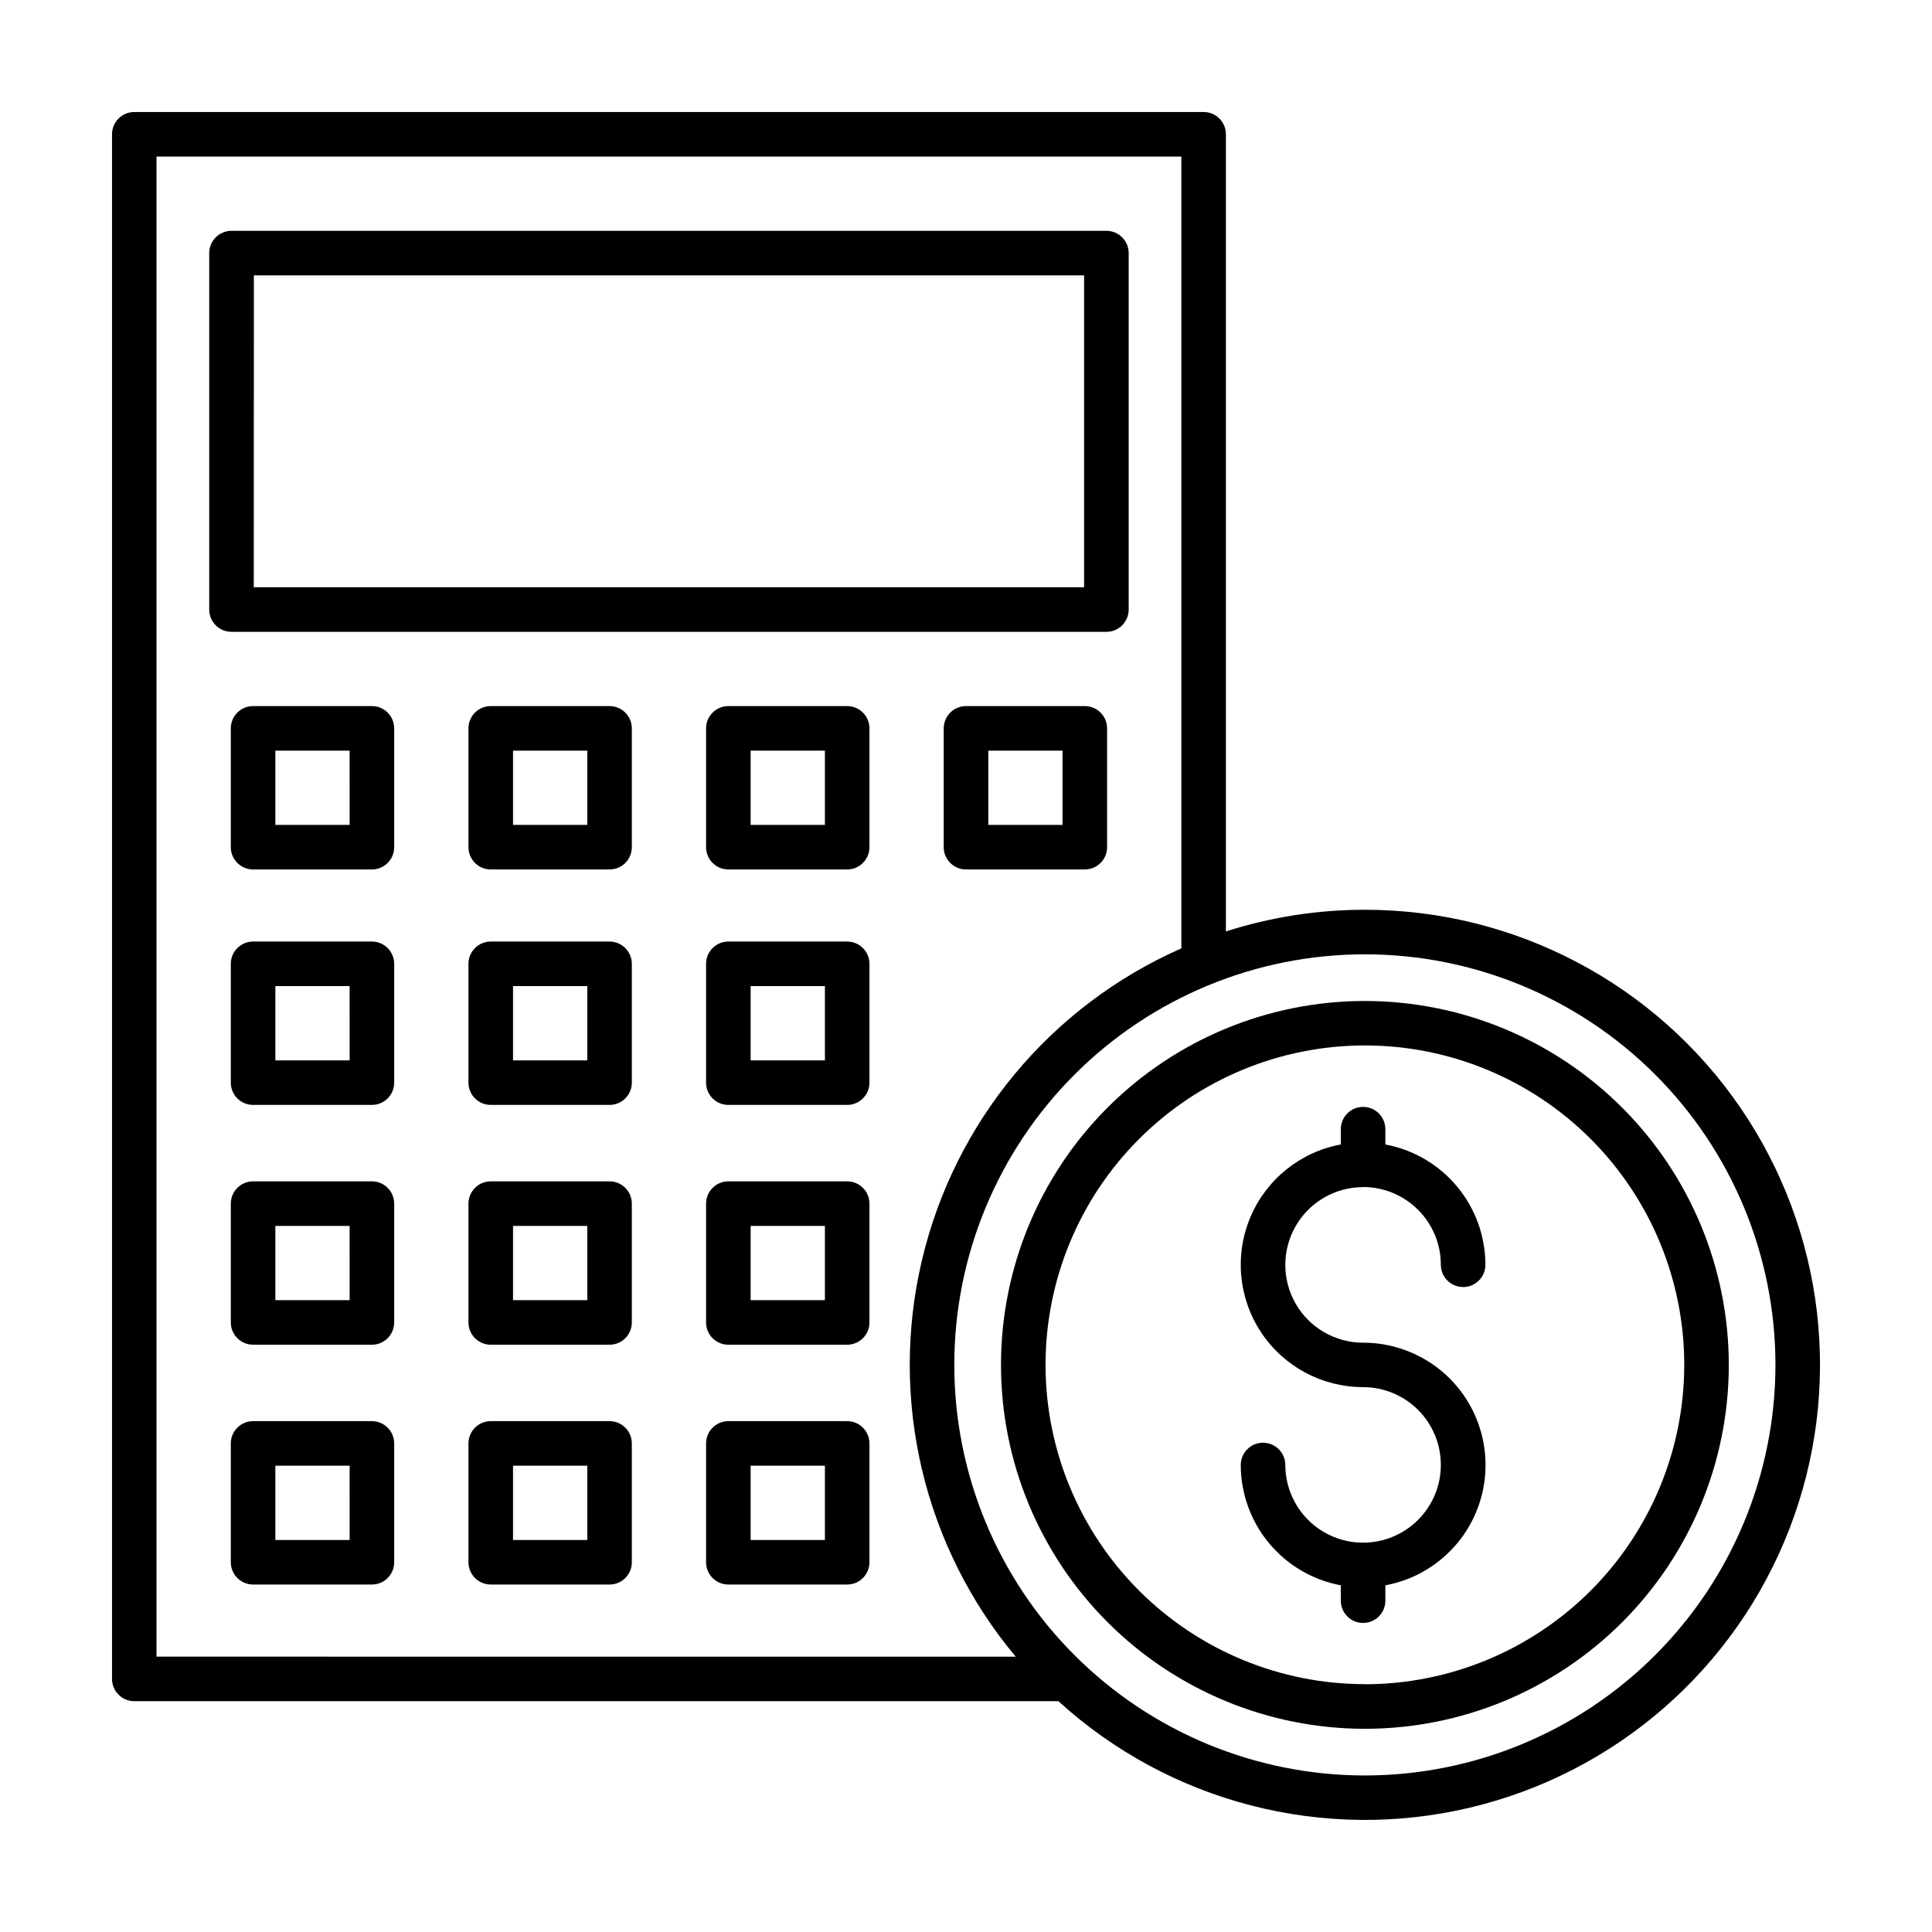
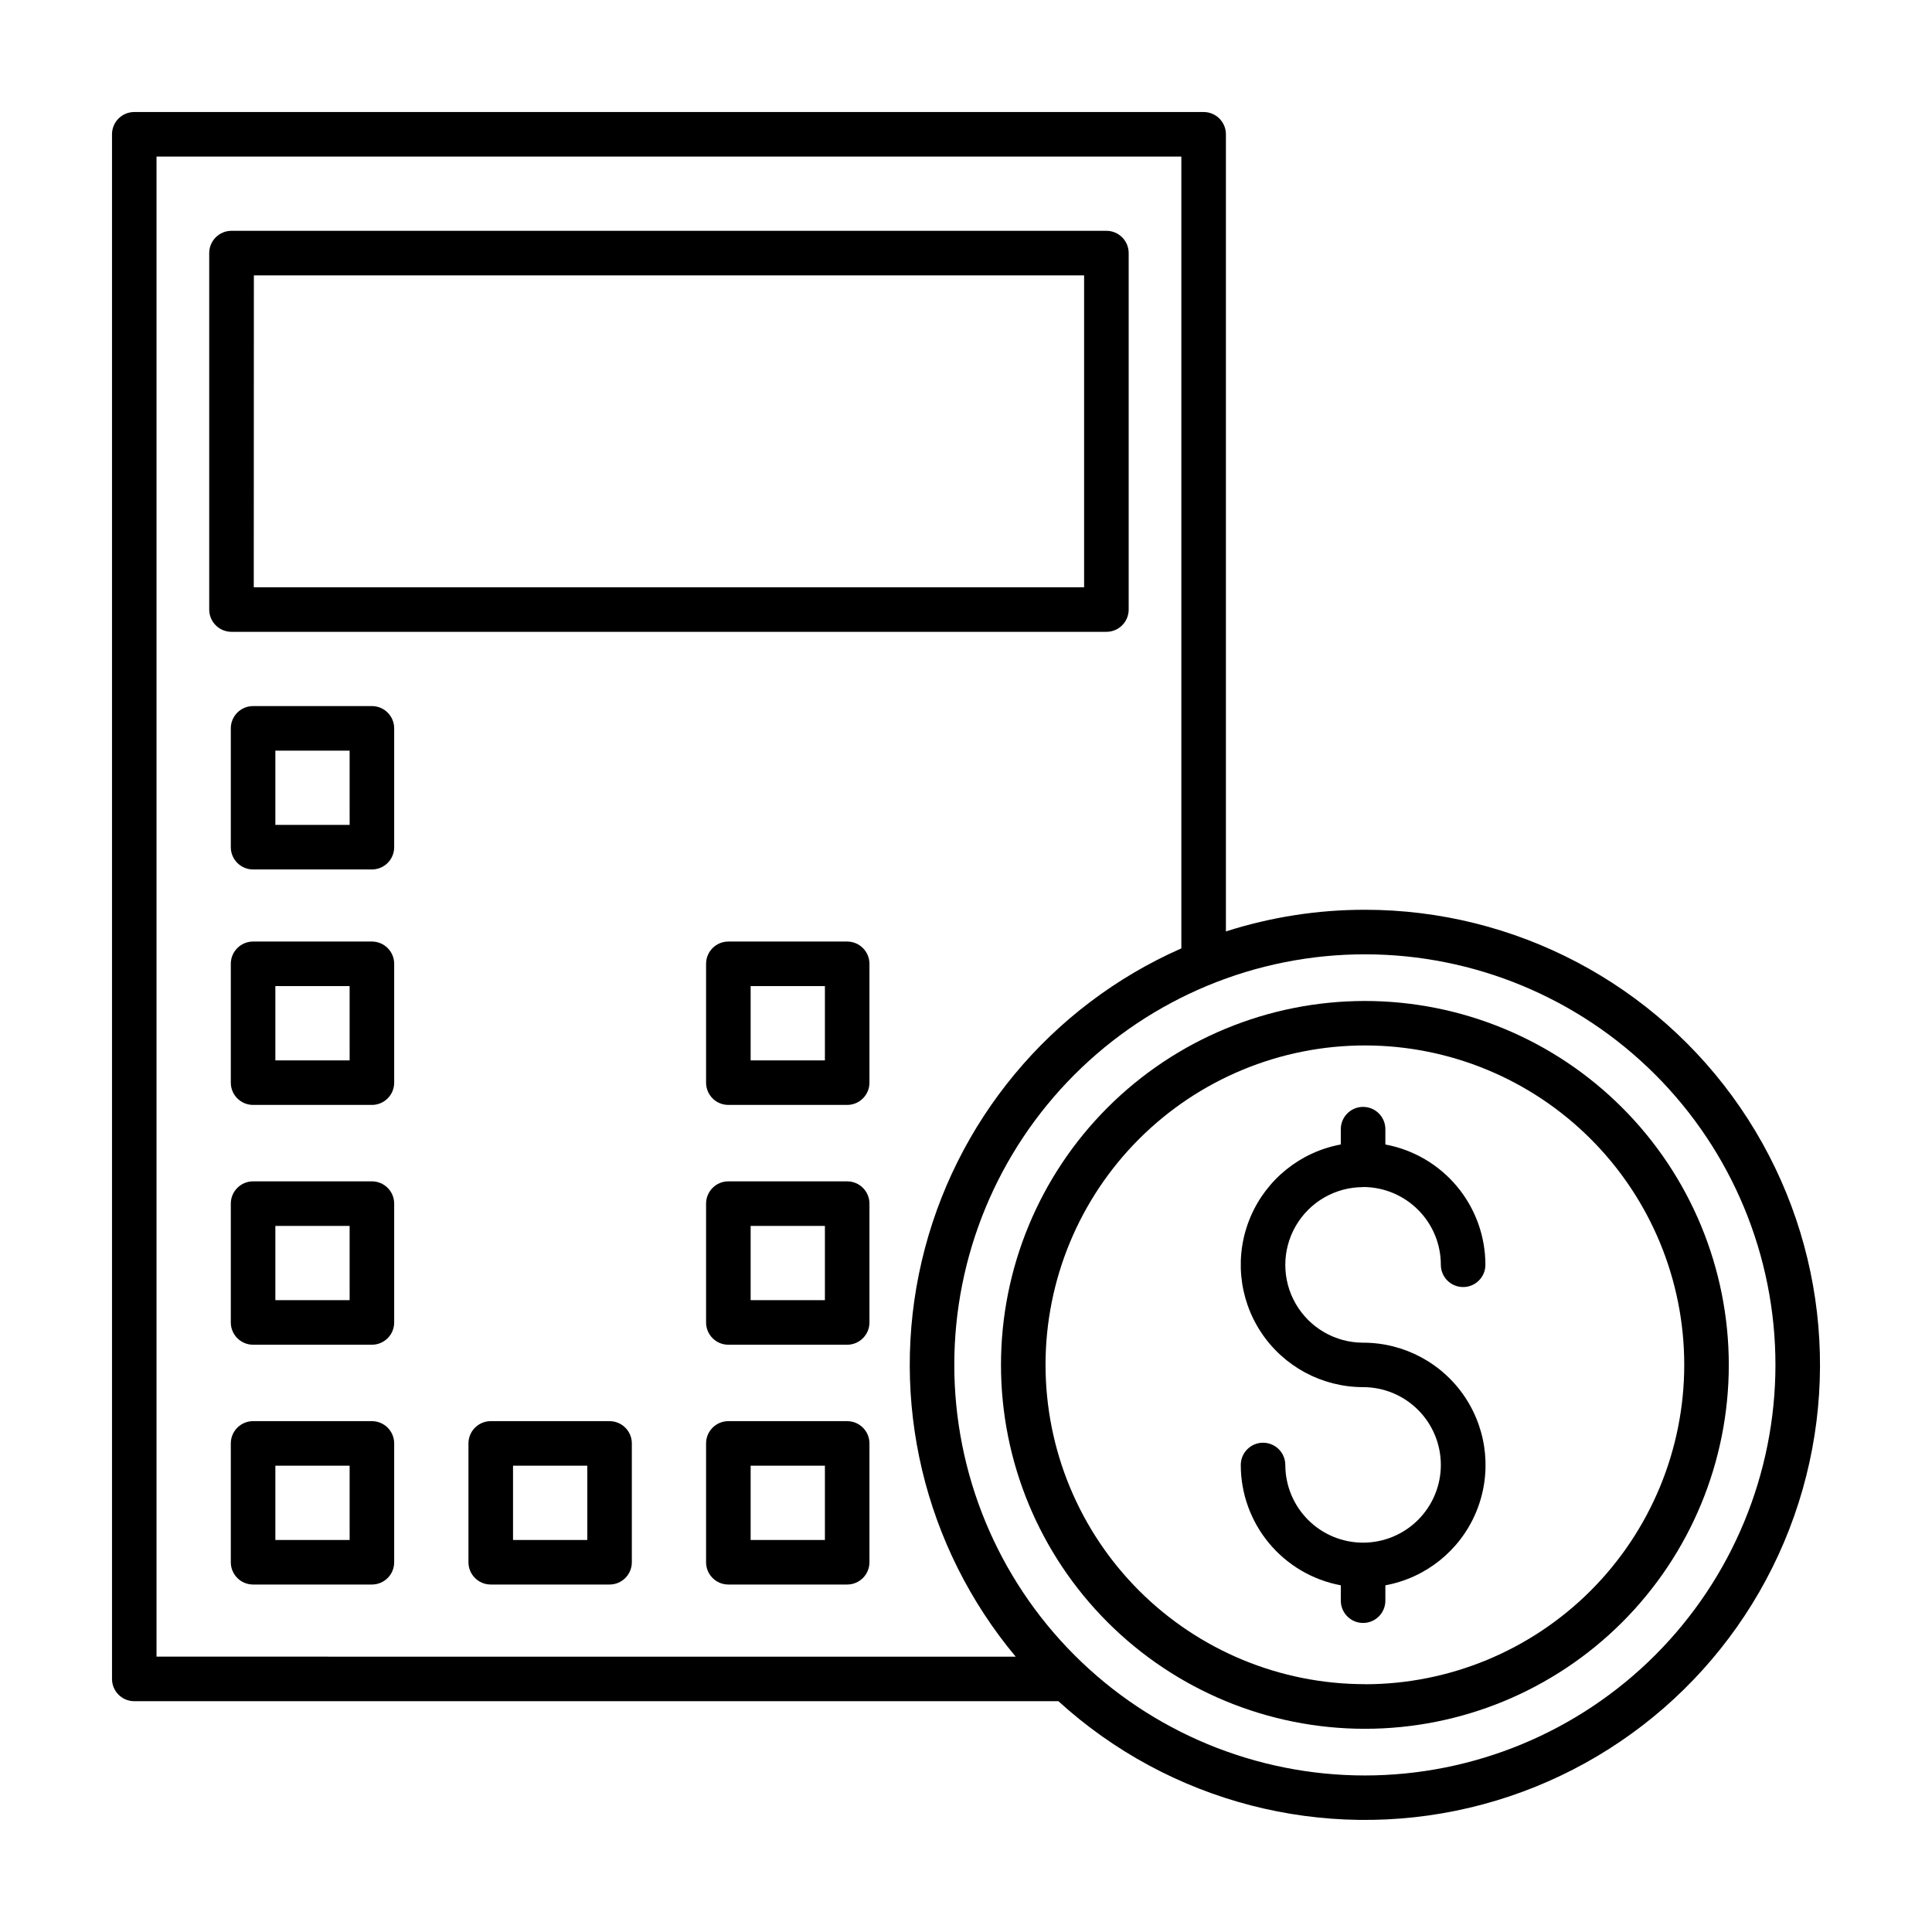
<svg xmlns="http://www.w3.org/2000/svg" fill="#000000" width="800px" height="800px" version="1.1" viewBox="144 144 512 512">
  <g fill-rule="evenodd">
    <path d="m505.23 458.57c5.465 0.004 10.707 2.176 14.57 6.039 3.867 3.863 6.039 9.105 6.039 14.57 0 3.262 2.644 5.902 5.906 5.902 3.258 0 5.902-2.641 5.902-5.902-0.004-7.574-2.656-14.902-7.5-20.727-4.844-5.82-11.566-9.766-19.012-11.148v-4.062c0-3.258-2.644-5.902-5.906-5.902-3.258 0-5.902 2.644-5.902 5.902v4.055c-10.695 1.984-19.688 9.199-23.938 19.211-4.25 10.016-3.195 21.492 2.805 30.566 6.004 9.07 16.156 14.527 27.035 14.531 5.465 0 10.707 2.168 14.57 6.031s6.035 9.102 6.039 14.566c0.004 5.465-2.164 10.703-6.023 14.57-3.863 3.867-9.102 6.043-14.562 6.047-5.465 0.008-10.707-2.156-14.578-6.016-3.867-3.859-6.043-9.098-6.055-14.559 0-3.262-2.641-5.906-5.902-5.906s-5.902 2.644-5.902 5.906c0.004 7.57 2.656 14.902 7.5 20.727 4.84 5.82 11.566 9.766 19.012 11.152v4.07c0 3.262 2.644 5.906 5.902 5.906 3.262 0 5.906-2.644 5.906-5.906v-4.07c10.707-1.969 19.707-9.18 23.965-19.199 4.262-10.02 3.203-21.508-2.805-30.582-6.012-9.078-16.18-14.527-27.066-14.516-7.363 0-14.168-3.93-17.852-10.309-3.68-6.375-3.68-14.234 0-20.609 3.684-6.379 10.488-10.309 17.852-10.309z" />
    <path d="m437.21 311.44c3.258 0 5.902-2.641 5.902-5.902v-94.465c0-3.262-2.644-5.906-5.902-5.906h-231.86c-3.262 0-5.906 2.644-5.906 5.906v94.465c0 3.262 2.644 5.902 5.906 5.902zm-225.93-94.465h220.02v82.656h-220.05z" />
    <path d="m242.56 331.12h-31.488c-3.262 0-5.906 2.644-5.906 5.906v31.488c0 3.258 2.644 5.902 5.906 5.902h31.488c3.262 0 5.902-2.644 5.902-5.902v-31.488c0-3.262-2.641-5.906-5.902-5.906zm-5.902 31.488h-19.684v-19.68h19.68z" />
    <path d="m242.56 393.52h-31.488c-3.262 0-5.906 2.644-5.906 5.906v31.488-0.004c0 3.262 2.644 5.906 5.906 5.906h31.488c3.262 0 5.902-2.644 5.902-5.906v-31.488 0.004c0-3.262-2.641-5.906-5.902-5.906zm-5.902 31.488h-19.684v-19.68h19.68z" />
    <path d="m242.56 457.07h-31.488c-3.262 0-5.906 2.644-5.906 5.906v31.488-0.004c0 3.262 2.644 5.906 5.906 5.906h31.488c3.262 0 5.902-2.644 5.902-5.906v-31.484c0-3.262-2.641-5.906-5.902-5.906zm-5.902 31.488h-19.684v-19.68h19.68z" />
    <path d="m242.56 520.62h-31.488c-3.262 0-5.906 2.644-5.906 5.906v31.488-0.004c0 3.262 2.644 5.906 5.906 5.906h31.488c3.262 0 5.902-2.644 5.902-5.906v-31.488 0.004c0-3.262-2.641-5.906-5.902-5.906zm-5.902 31.488h-19.684v-19.68h19.68z" />
-     <path d="m305.54 331.12h-31.488c-3.262 0-5.906 2.644-5.906 5.906v31.488c0 3.258 2.644 5.902 5.906 5.902h31.488c3.262 0 5.902-2.644 5.902-5.902v-31.488c0-3.262-2.641-5.906-5.902-5.906zm-5.902 31.488h-19.68v-19.68h19.68z" />
-     <path d="m305.54 393.52h-31.488c-3.262 0-5.906 2.644-5.906 5.906v31.488-0.004c0 3.262 2.644 5.906 5.906 5.906h31.488c3.262 0 5.902-2.644 5.902-5.906v-31.488 0.004c0-3.262-2.641-5.906-5.902-5.906zm-5.902 31.488h-19.68v-19.68h19.68z" />
-     <path d="m305.54 457.07h-31.488c-3.262 0-5.906 2.644-5.906 5.906v31.488-0.004c0 3.262 2.644 5.906 5.906 5.906h31.488c3.262 0 5.902-2.644 5.902-5.906v-31.484c0-3.262-2.641-5.906-5.902-5.906zm-5.902 31.488h-19.68v-19.68h19.68z" />
    <path d="m305.54 520.62h-31.488c-3.262 0-5.906 2.644-5.906 5.906v31.488-0.004c0 3.262 2.644 5.906 5.906 5.906h31.488c3.262 0 5.902-2.644 5.902-5.906v-31.488 0.004c0-3.262-2.641-5.906-5.902-5.906zm-5.902 31.488h-19.68v-19.68h19.68z" />
-     <path d="m368.51 331.12h-31.488c-3.262 0-5.906 2.644-5.906 5.906v31.488c0 3.258 2.644 5.902 5.906 5.902h31.488c3.258 0 5.902-2.644 5.902-5.902v-31.488c0-3.262-2.644-5.906-5.902-5.906zm-5.902 31.488h-19.68v-19.68h19.68z" />
    <path d="m368.51 393.52h-31.488c-3.262 0-5.906 2.644-5.906 5.906v31.488-0.004c0 3.262 2.644 5.906 5.906 5.906h31.488c3.258 0 5.902-2.644 5.902-5.906v-31.488 0.004c0-3.262-2.644-5.906-5.902-5.906zm-5.902 31.488h-19.68v-19.68h19.68z" />
    <path d="m368.51 457.07h-31.488c-3.262 0-5.906 2.644-5.906 5.906v31.488-0.004c0 3.262 2.644 5.906 5.906 5.906h31.488c3.258 0 5.902-2.644 5.902-5.906v-31.484c0-3.262-2.644-5.906-5.902-5.906zm-5.902 31.488h-19.68v-19.68h19.68z" />
    <path d="m368.51 520.62h-31.488c-3.262 0-5.906 2.644-5.906 5.906v31.488-0.004c0 3.262 2.644 5.906 5.906 5.906h31.488c3.258 0 5.902-2.644 5.902-5.906v-31.488 0.004c0-3.262-2.644-5.906-5.902-5.906zm-5.902 31.488h-19.68v-19.68h19.68z" />
-     <path d="m431.49 331.12h-31.488c-3.262 0-5.906 2.644-5.906 5.906v31.488c0 3.258 2.644 5.902 5.906 5.902h31.488c3.258 0 5.902-2.644 5.902-5.902v-31.488c0-3.262-2.644-5.906-5.902-5.906zm-5.902 31.488h-19.68v-19.68h19.68z" />
    <path d="m505.71 385.1c-12.5-0.012-24.926 1.926-36.832 5.738v-211.25c0-3.262-2.644-5.902-5.902-5.902h-283.39c-3.262 0-5.902 2.641-5.902 5.902v409.34c0 3.262 2.641 5.906 5.902 5.906h244.9c29.406 26.797 70.133 37.371 108.86 28.258 38.727-9.113 70.465-36.738 84.836-73.836 14.367-37.102 9.516-78.898-12.969-111.72-22.484-32.82-59.711-52.441-99.496-52.438zm-320.23 197.93v-397.54h271.59v209.84c-34.688 15.281-60.172 45.98-68.805 82.891-8.633 36.906 0.594 75.727 24.902 104.81zm320.23 31.488c-28.855 0-56.535-11.461-76.941-31.867-20.406-20.402-31.871-48.078-31.871-76.938-0.004-28.859 11.461-56.535 31.867-76.941s48.082-31.871 76.941-31.867c28.859 0 56.535 11.465 76.938 31.871 20.406 20.406 31.867 48.086 31.867 76.941-0.016 28.852-11.484 56.516-31.883 76.918-20.402 20.398-48.066 31.867-76.918 31.883z" />
    <path d="m505.71 409.27c-25.574 0-50.105 10.16-68.191 28.242-18.086 18.086-28.246 42.617-28.246 68.195-0.004 25.574 10.156 50.105 28.242 68.191 18.086 18.086 42.613 28.25 68.191 28.25s50.105-10.156 68.195-28.242c18.086-18.086 28.246-42.613 28.25-68.191-0.012-25.574-10.176-50.098-28.262-68.18-18.082-18.086-42.605-28.254-68.18-28.266zm0 181.05c-22.445 0-43.973-8.918-59.848-24.789-15.871-15.875-24.785-37.402-24.785-59.852 0.004-22.445 8.922-43.973 24.797-59.844 15.875-15.871 37.406-24.785 59.852-24.781 22.449 0.004 43.973 8.926 59.844 24.805 15.867 15.875 24.781 37.406 24.773 59.852-0.012 22.441-8.934 43.961-24.801 59.832-15.871 15.867-37.391 24.789-59.832 24.801z" />
  </g>
</svg>